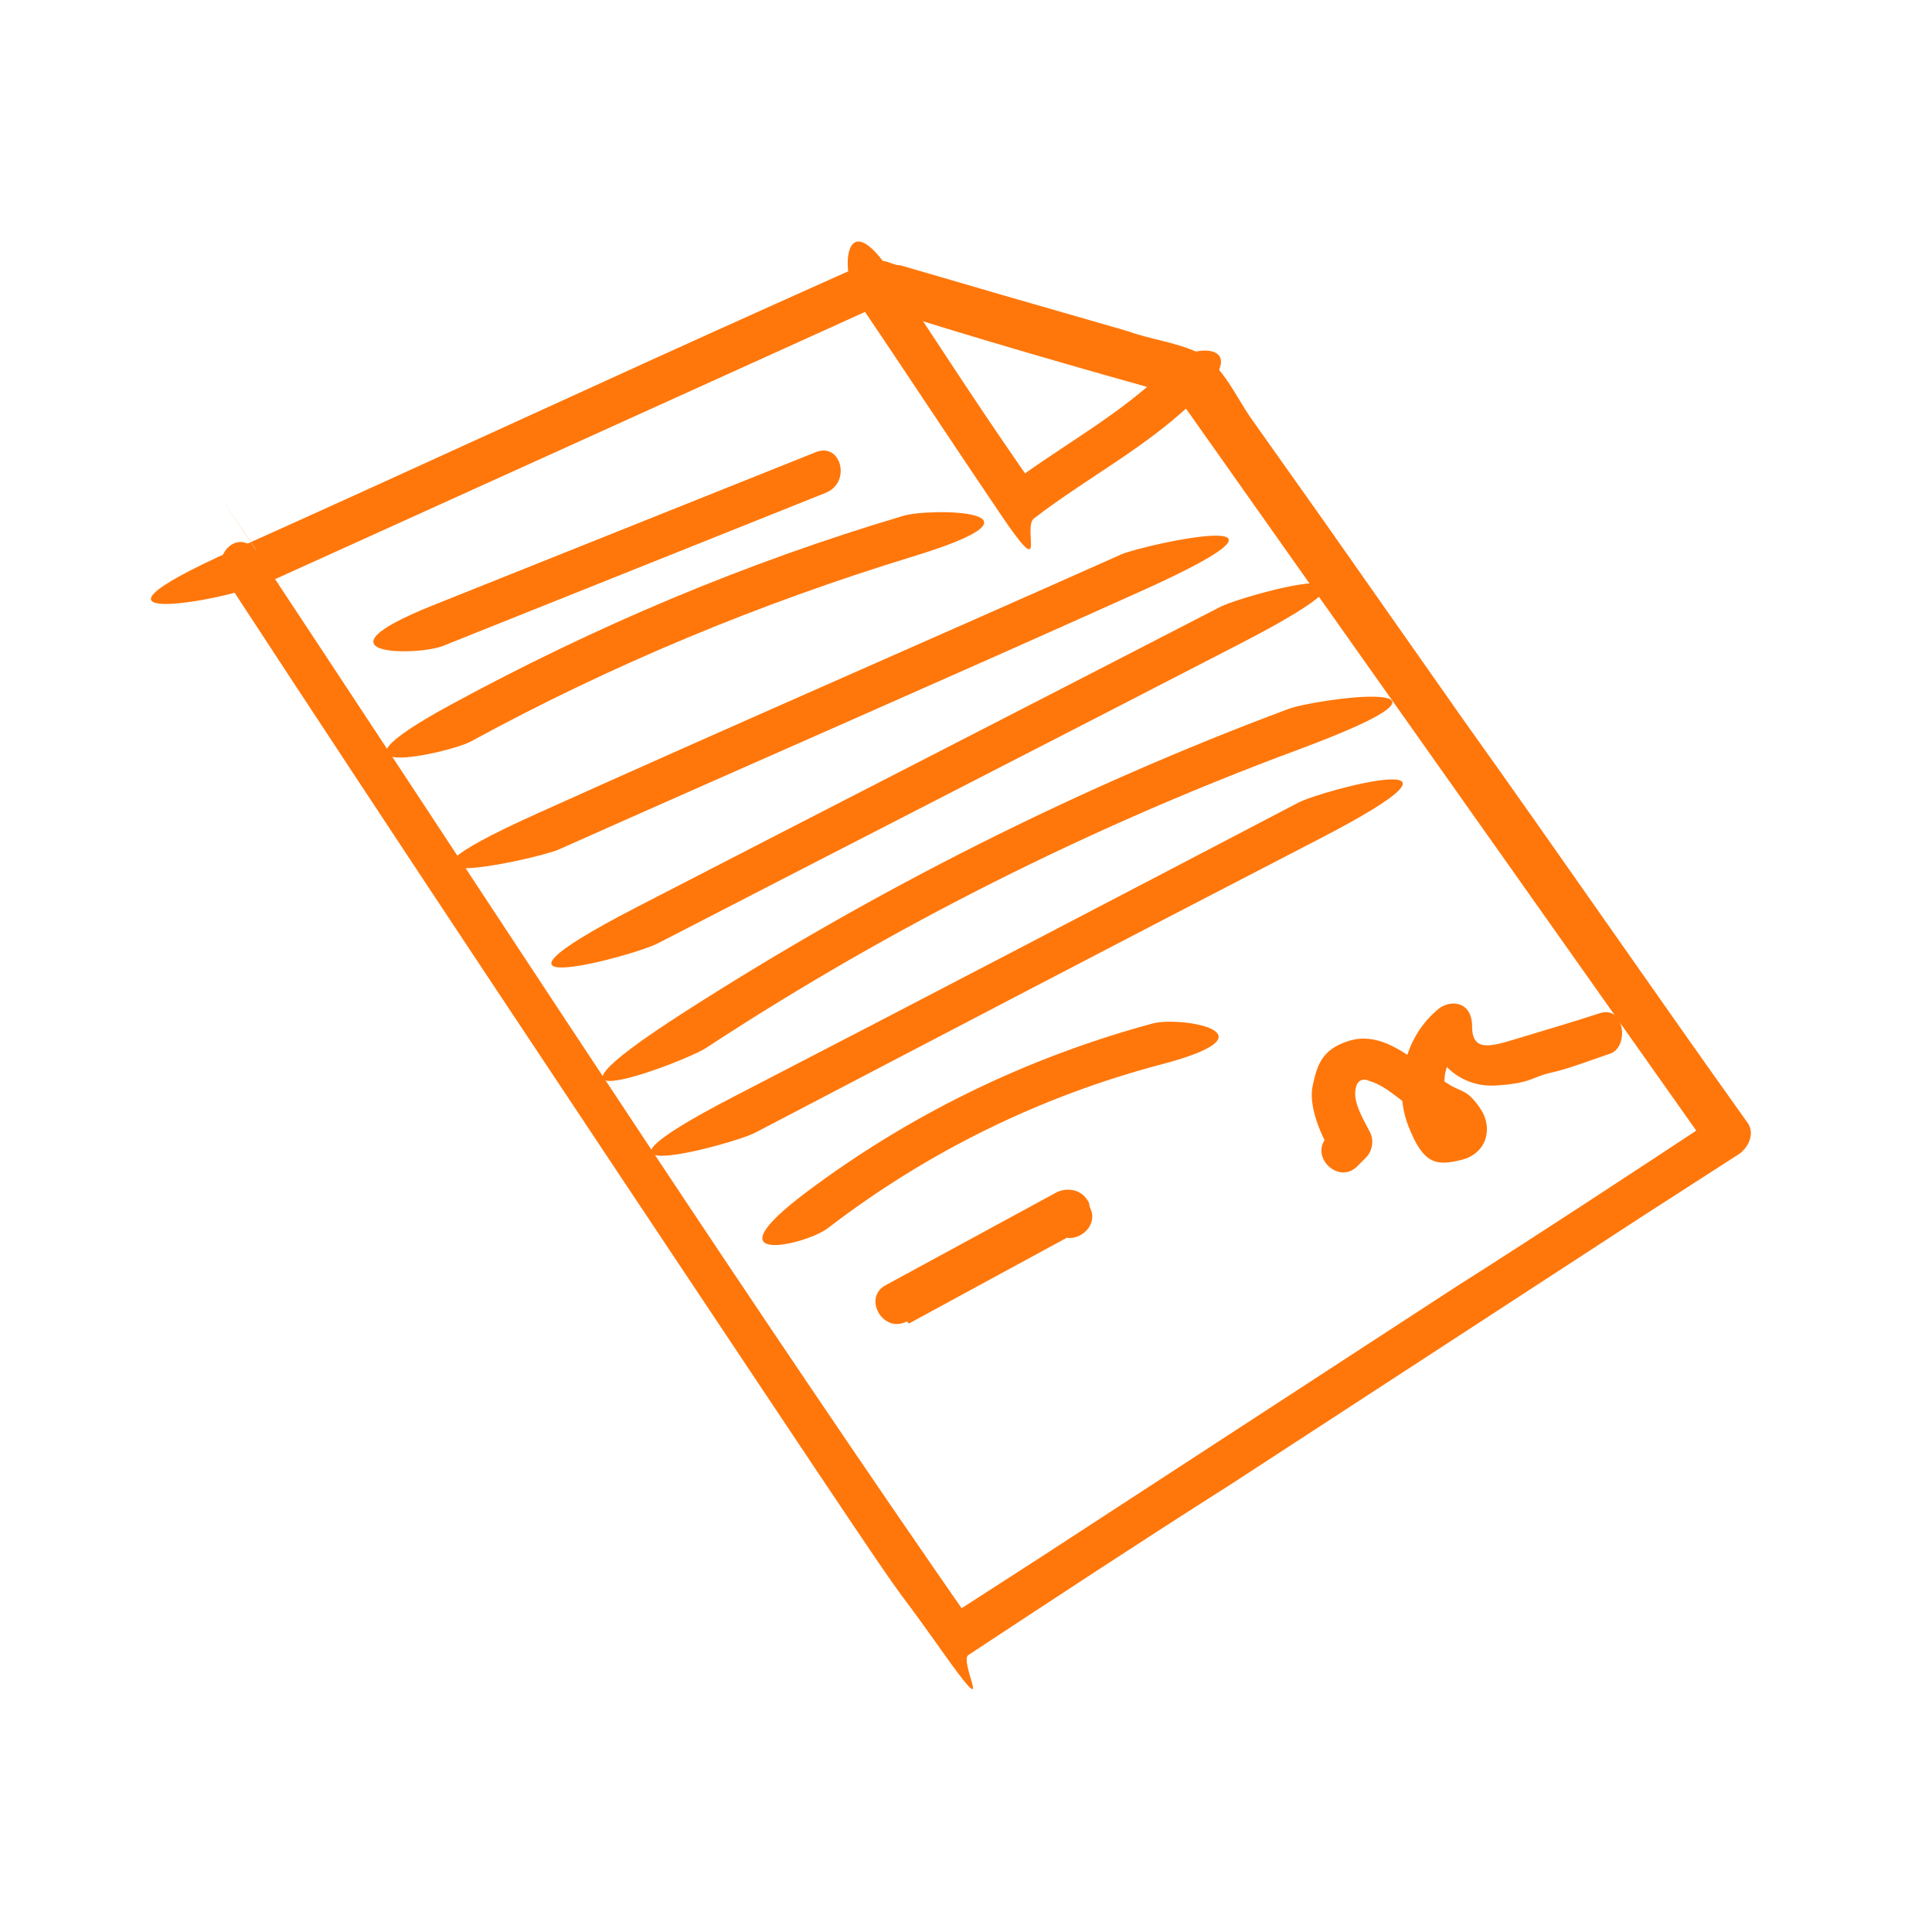
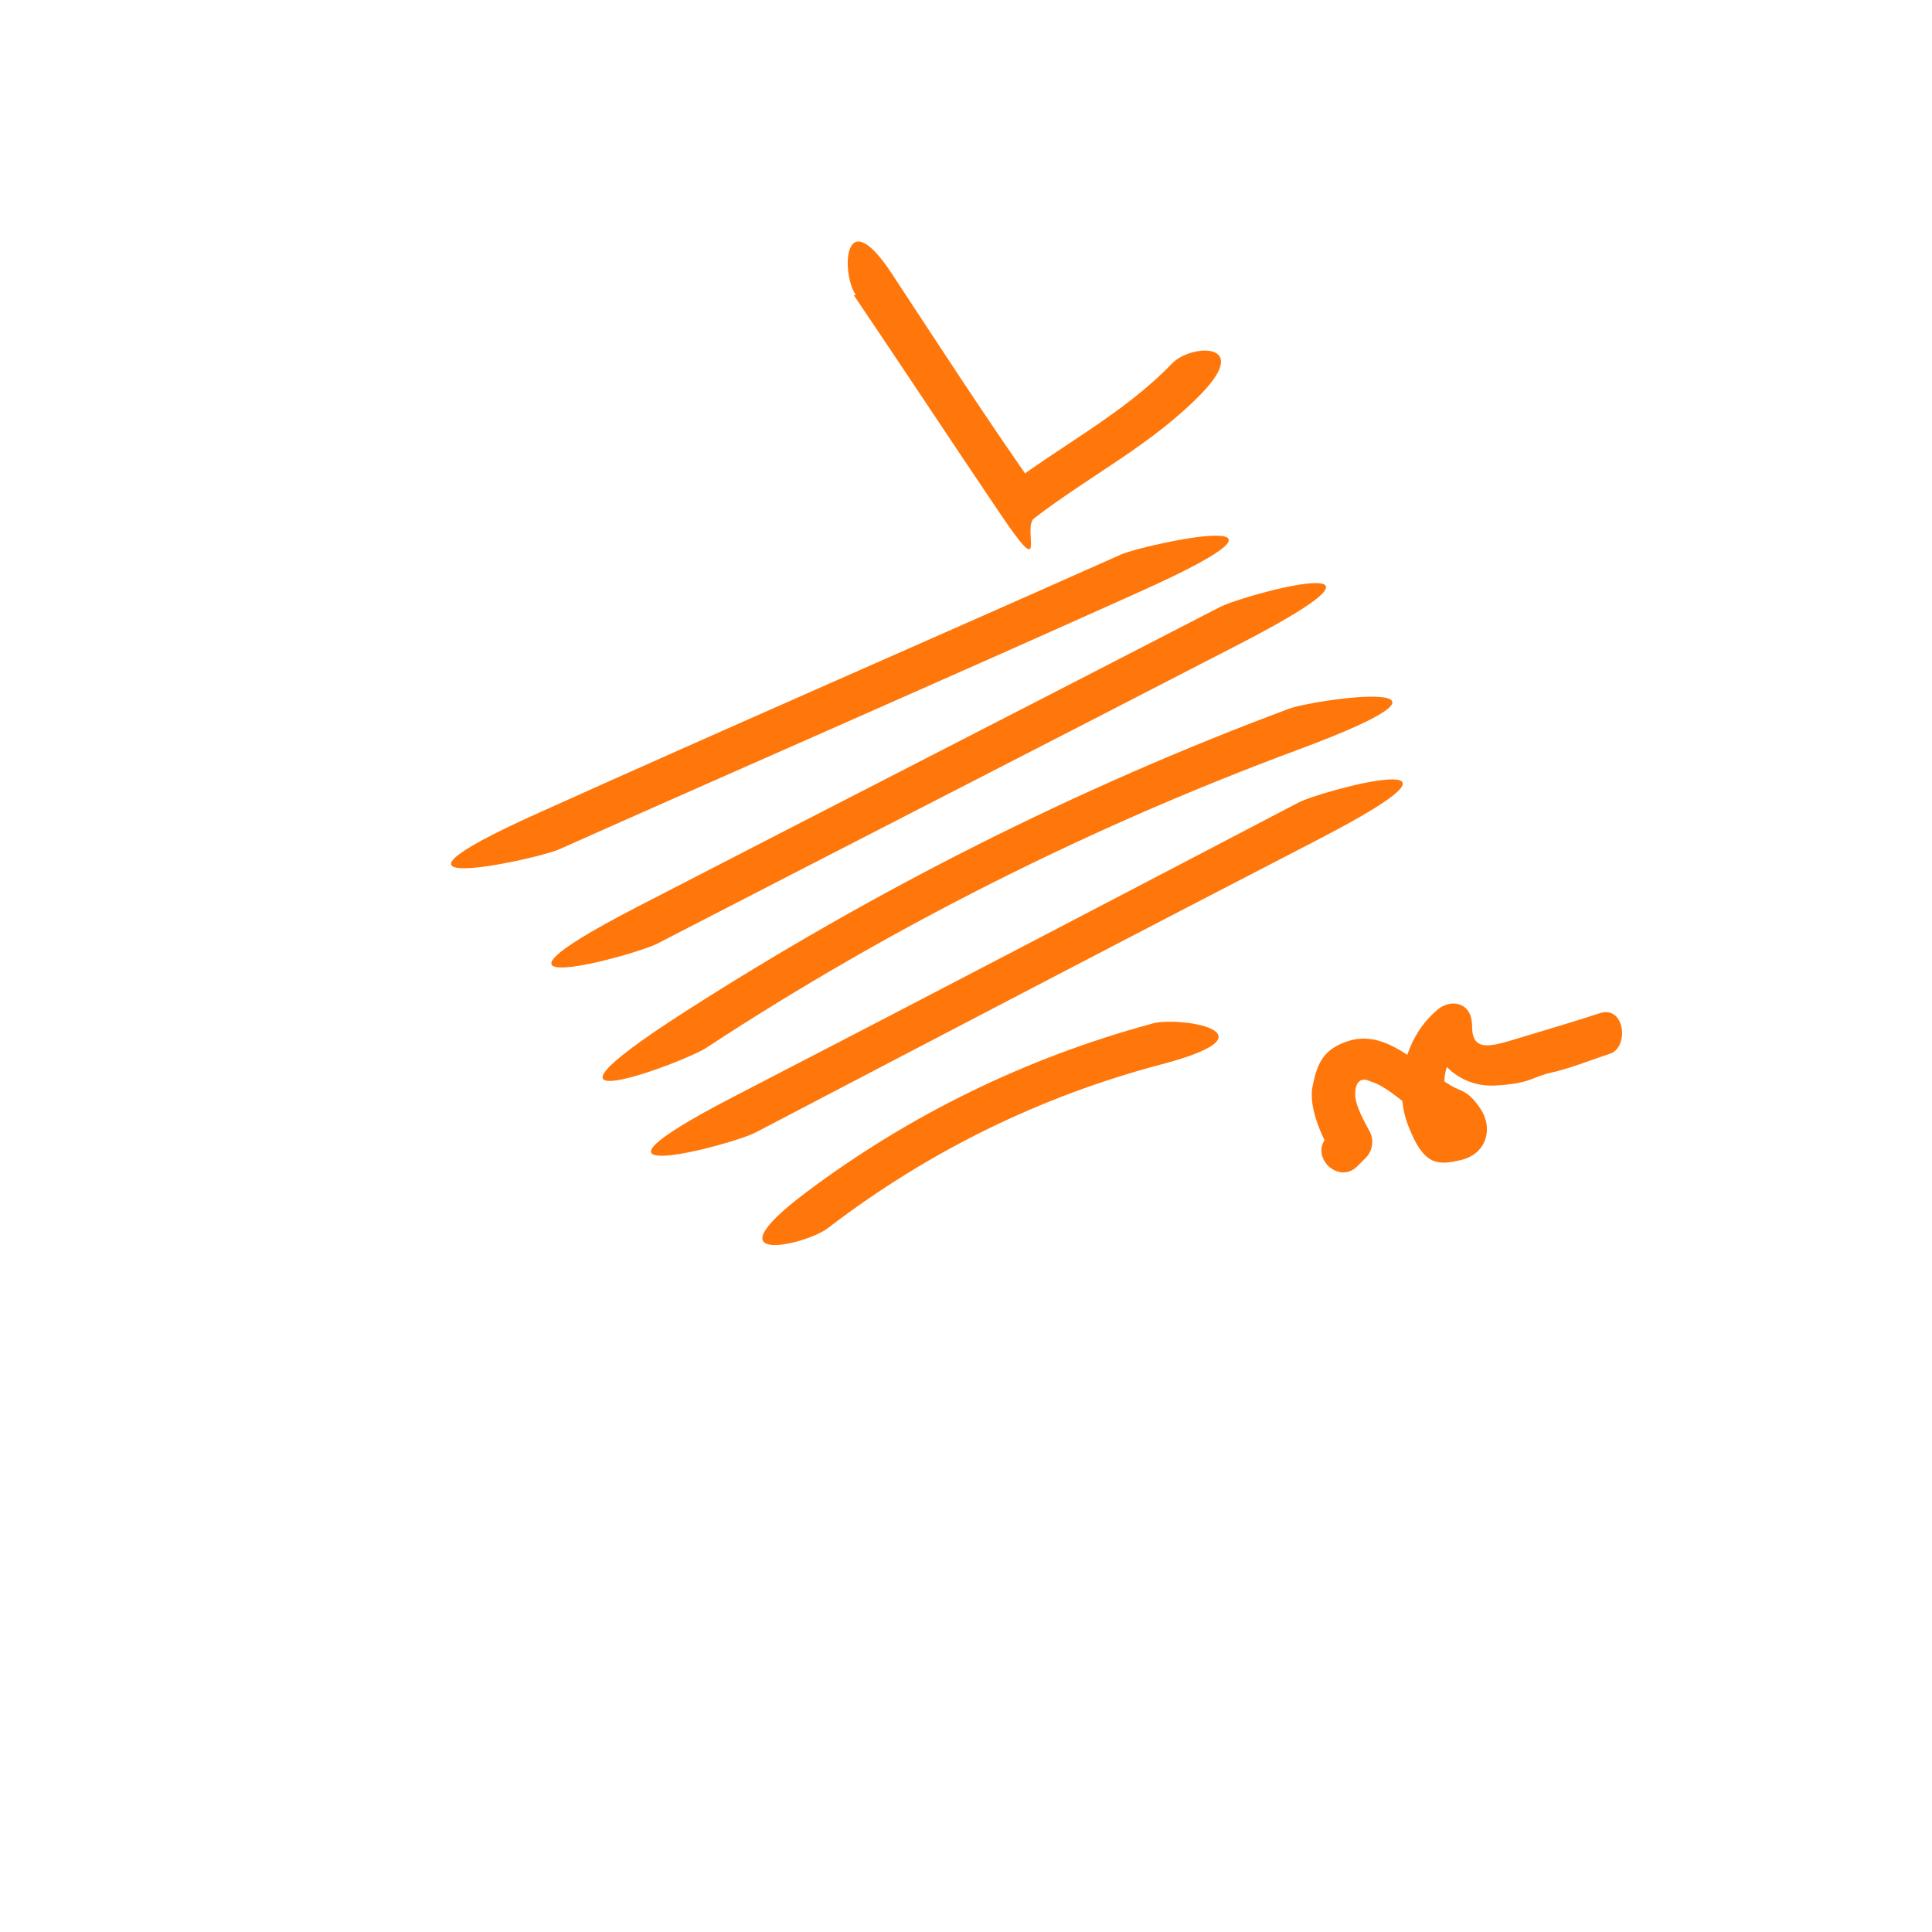
<svg xmlns="http://www.w3.org/2000/svg" width="64" height="64" viewBox="0 0 64 64" fill="none">
-   <path d="M8.29 19.558L29.266 10.056H28.703C32.222 11.182 35.671 12.168 39.191 13.153L38.769 12.801C44.681 21.177 50.664 29.624 56.577 38L56.858 37.015C53.972 38.915 51.087 40.816 48.201 42.646L34.475 51.585L31.307 53.627L32.293 53.908C24.902 43.279 17.863 32.44 10.754 21.67C3.644 10.901 9.346 19.558 8.642 18.432C7.938 17.306 6.953 18.432 7.445 19.136C13.288 28.076 19.2 36.944 25.113 45.813C31.026 54.682 29.055 51.656 31.096 54.542C33.137 57.428 31.73 55.034 32.081 54.823C34.968 52.923 37.853 51.022 40.739 49.192L54.465 40.253L57.633 38.212C57.914 38 58.125 37.578 57.914 37.226C54.747 32.791 51.65 28.287 48.482 23.852L43.837 17.236L41.443 13.857C40.95 13.153 40.458 12.027 39.684 11.675C38.909 11.323 38.135 11.253 37.361 10.971L33.208 9.774L29.829 8.789C29.618 8.789 29.407 8.648 29.266 8.648C28.844 8.648 28.492 8.859 28.069 9L26.028 9.915C19.904 12.66 13.851 15.476 7.727 18.221C1.603 20.966 7.586 19.84 8.431 19.418L8.29 19.558Z" fill="#FF770B" />
  <path d="M28.28 9.774C29.899 12.168 31.518 14.631 33.137 17.024C34.756 19.418 33.841 17.447 34.263 17.165C36.093 15.758 38.205 14.702 39.824 13.012C41.443 11.323 39.472 11.393 38.839 12.027C37.22 13.716 35.108 14.772 33.278 16.18L34.404 16.321C32.715 13.927 31.166 11.534 29.547 9.071C27.928 6.607 27.858 9.071 28.351 9.774H28.28Z" fill="#FF770B" />
-   <path d="M14.695 21.389L27.365 16.32C28.21 15.969 27.858 14.631 27.013 14.983C22.79 16.672 18.567 18.362 14.343 20.051C10.12 21.741 13.851 21.741 14.695 21.389Z" fill="#FF770B" />
-   <path d="M15.61 24.556C20.256 22.022 25.183 19.981 30.251 18.432C35.319 16.884 30.744 16.813 29.899 17.095C24.69 18.643 19.693 20.755 14.906 23.359C10.12 25.964 14.836 24.978 15.61 24.556Z" fill="#FF770B" />
  <path d="M18.497 28.146C24.973 25.26 31.449 22.444 37.854 19.558C44.26 16.672 37.995 18.01 37.151 18.362C30.675 21.248 24.199 24.063 17.794 26.949C11.388 29.835 17.653 28.498 18.497 28.146Z" fill="#FF770B" />
  <path d="M21.804 31.243C28.21 27.935 34.685 24.626 41.091 21.318C47.496 18.01 41.161 19.699 40.387 20.122C33.982 23.43 27.506 26.738 21.1 30.046C14.695 33.355 21.03 31.665 21.804 31.243Z" fill="#FF770B" />
  <path d="M23.424 34.692C29.547 30.68 36.164 27.372 42.992 24.838C49.819 22.304 43.484 23.148 42.64 23.5C35.671 26.105 28.984 29.483 22.72 33.495C16.455 37.508 22.72 35.185 23.424 34.692Z" fill="#FF770B" />
  <path d="M25.043 37.508C31.237 34.27 37.431 31.032 43.696 27.794C49.96 24.556 43.766 26.175 42.992 26.597C36.797 29.835 30.603 33.073 24.339 36.311C18.074 39.549 24.268 37.93 25.043 37.508Z" fill="#FF770B" />
  <path d="M27.435 40.675C30.743 38.141 34.474 36.311 38.486 35.255C42.498 34.199 38.978 33.636 38.134 33.918C33.981 35.044 30.109 36.944 26.731 39.478C23.352 42.013 26.731 41.238 27.435 40.675Z" fill="#FF770B" />
  <path d="M44.963 38.634L45.244 38.352C45.456 38.141 45.526 37.789 45.385 37.508C45.244 37.226 44.892 36.663 44.892 36.241C44.892 35.818 45.104 35.678 45.385 35.818C45.878 35.959 46.3 36.381 46.722 36.663C47.145 36.944 47.215 37.015 47.426 37.156C47.638 37.296 47.849 37.367 47.919 37.578V37.226C47.919 37.015 47.989 37.015 48.13 37.015C48.13 37.015 48.13 37.015 48.06 36.944C48.06 36.874 47.989 36.733 47.919 36.663C47.849 36.381 47.778 36.1 47.849 35.818C47.849 35.255 48.201 34.762 48.553 34.41L47.356 33.918C47.356 35.114 48.342 36.029 49.538 35.959C50.735 35.889 50.735 35.678 51.368 35.537C52.002 35.396 52.706 35.114 53.339 34.903C53.973 34.692 53.832 33.284 52.987 33.566C52.142 33.847 51.157 34.129 50.242 34.41C49.327 34.692 48.764 34.833 48.764 33.988C48.764 33.144 47.989 33.073 47.567 33.495C46.511 34.41 46.159 36.029 46.652 37.296C47.145 38.563 47.567 38.634 48.412 38.423C49.257 38.212 49.468 37.367 49.045 36.733C48.623 36.1 48.412 36.17 48.06 35.959C47.708 35.748 47.426 35.537 47.075 35.255C46.371 34.762 45.596 34.199 44.681 34.481C43.766 34.762 43.625 35.325 43.485 35.959C43.344 36.593 43.696 37.508 44.118 38.212L44.259 37.367L43.977 37.648C43.344 38.282 44.329 39.267 44.963 38.634Z" fill="#FF770B" />
-   <path d="M30.11 43.843L35.812 40.745L34.826 40.464C34.826 40.464 34.826 40.605 34.897 40.675C35.319 41.449 36.516 40.745 36.093 39.971C36.093 39.971 36.093 39.83 36.023 39.76C35.812 39.408 35.389 39.338 35.037 39.478L29.336 42.575C28.562 42.998 29.265 44.194 30.04 43.772L30.11 43.843Z" fill="#FF770B" />
</svg>